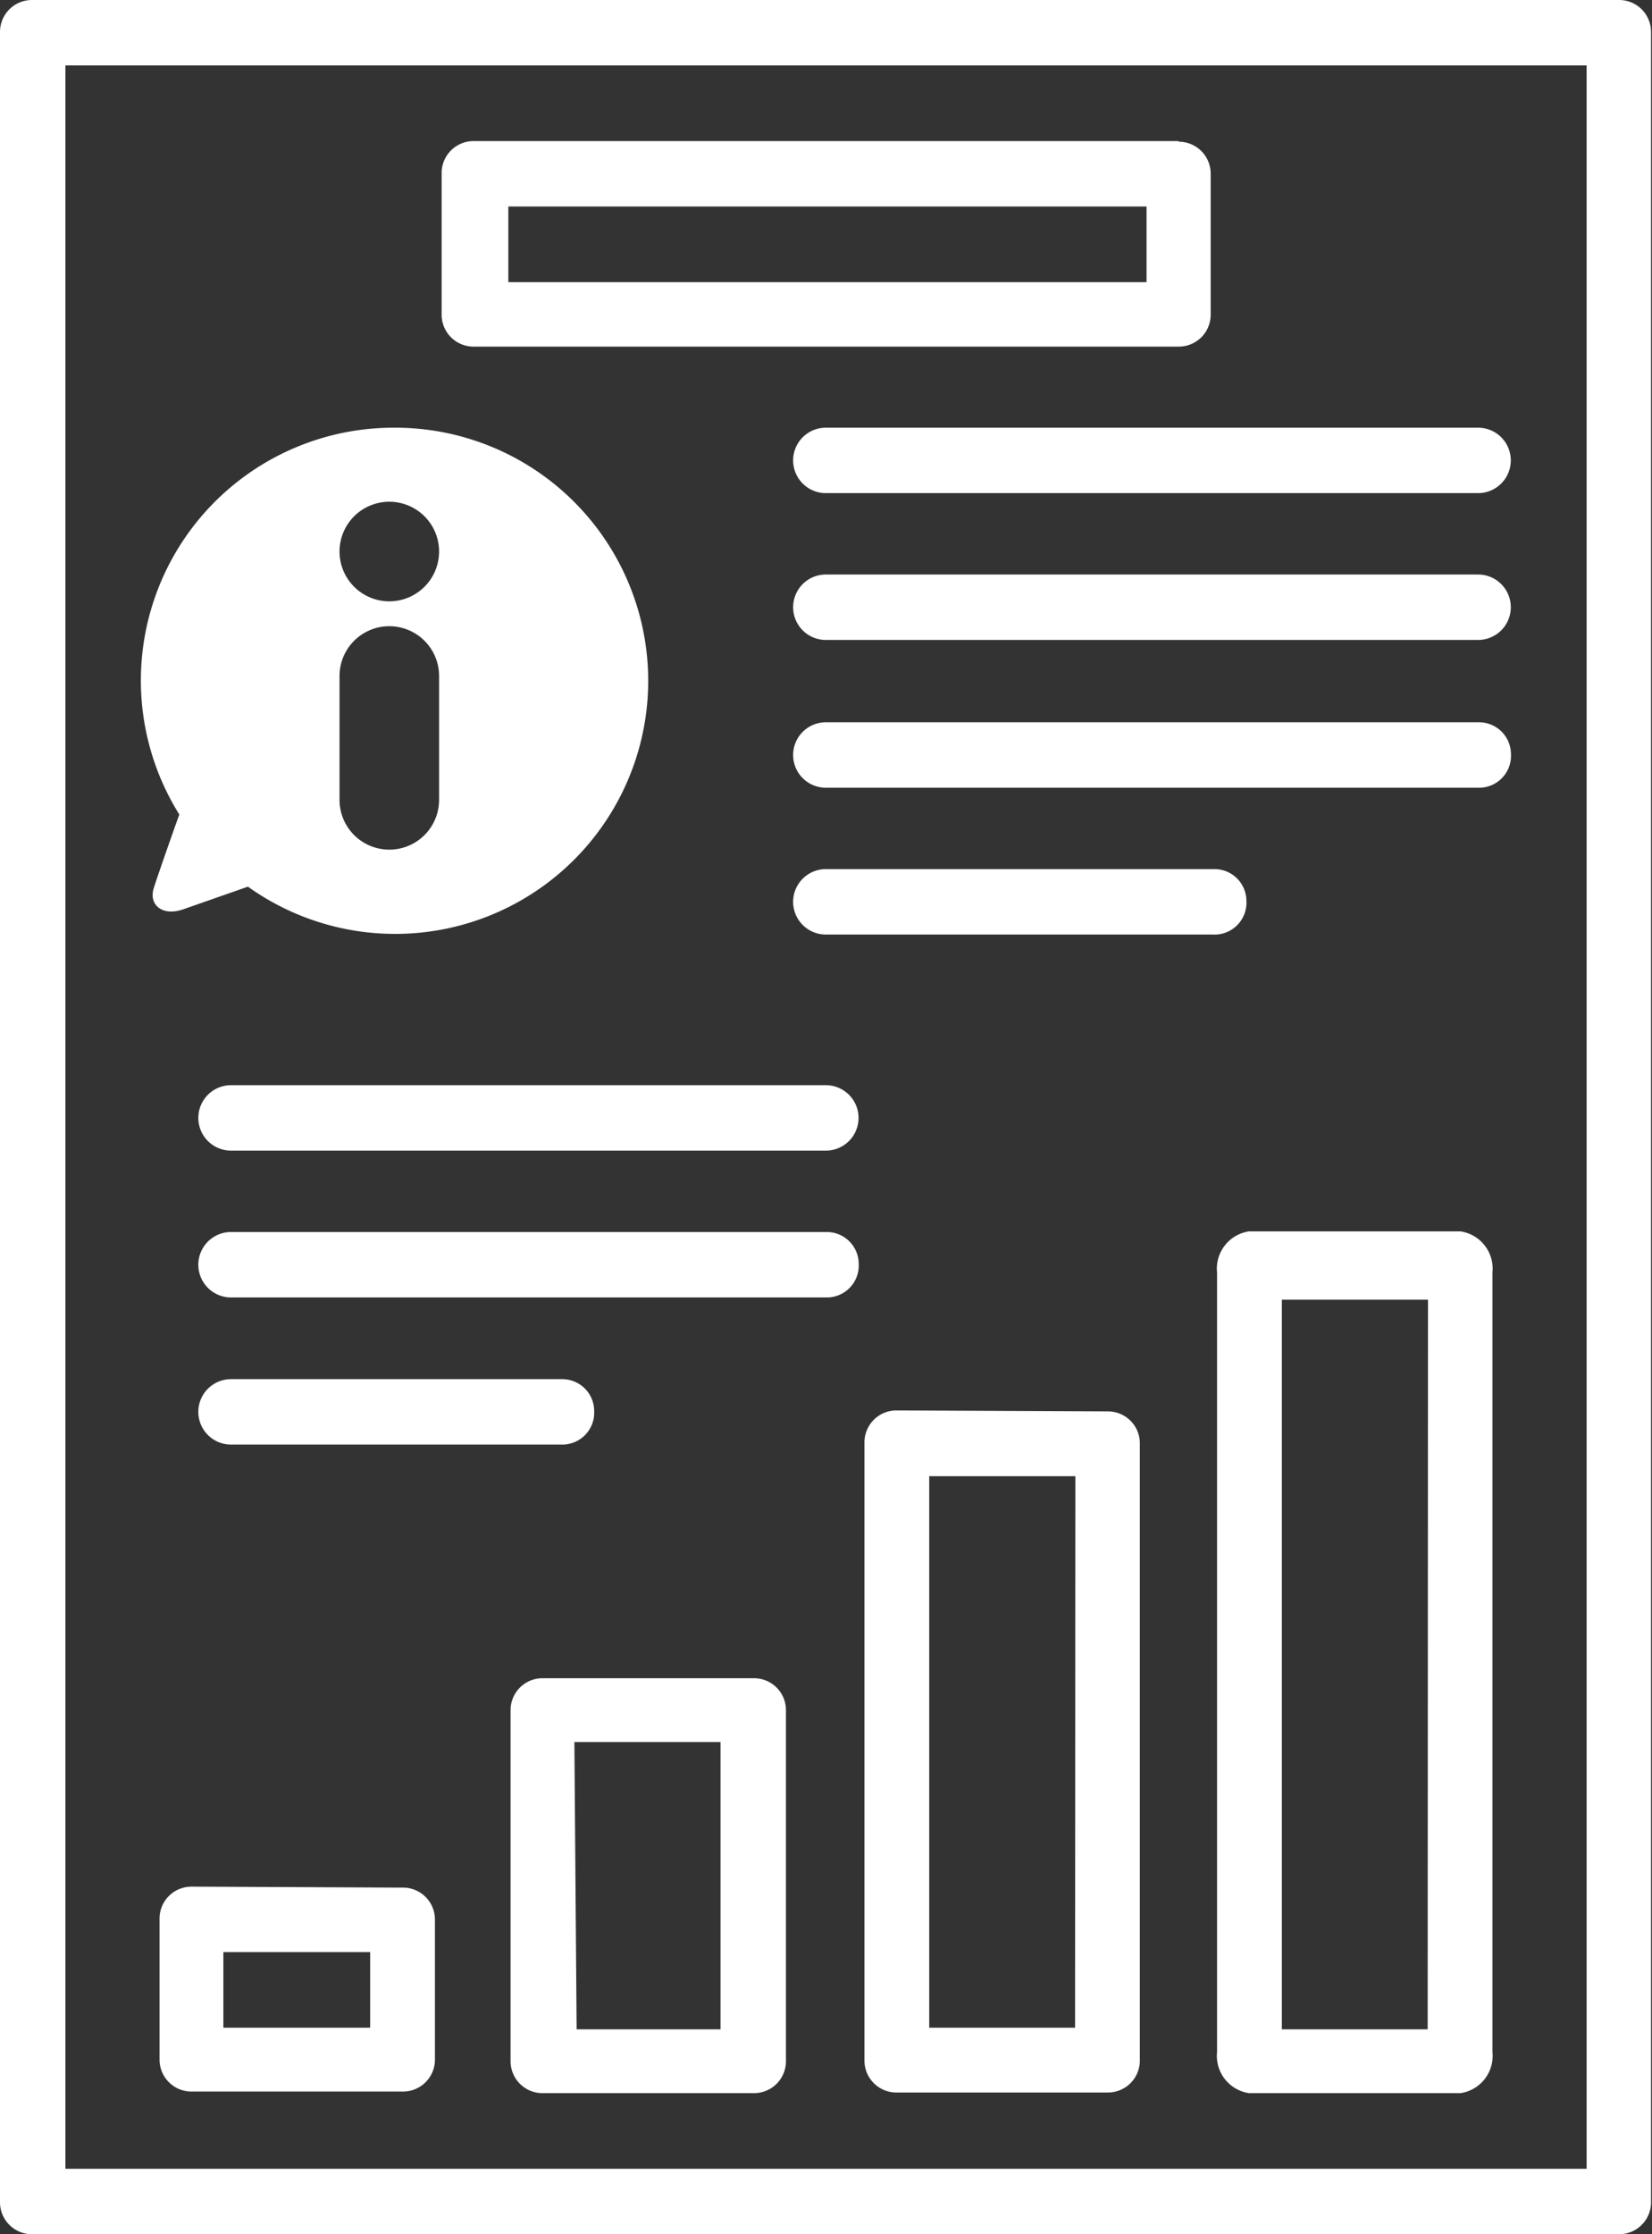
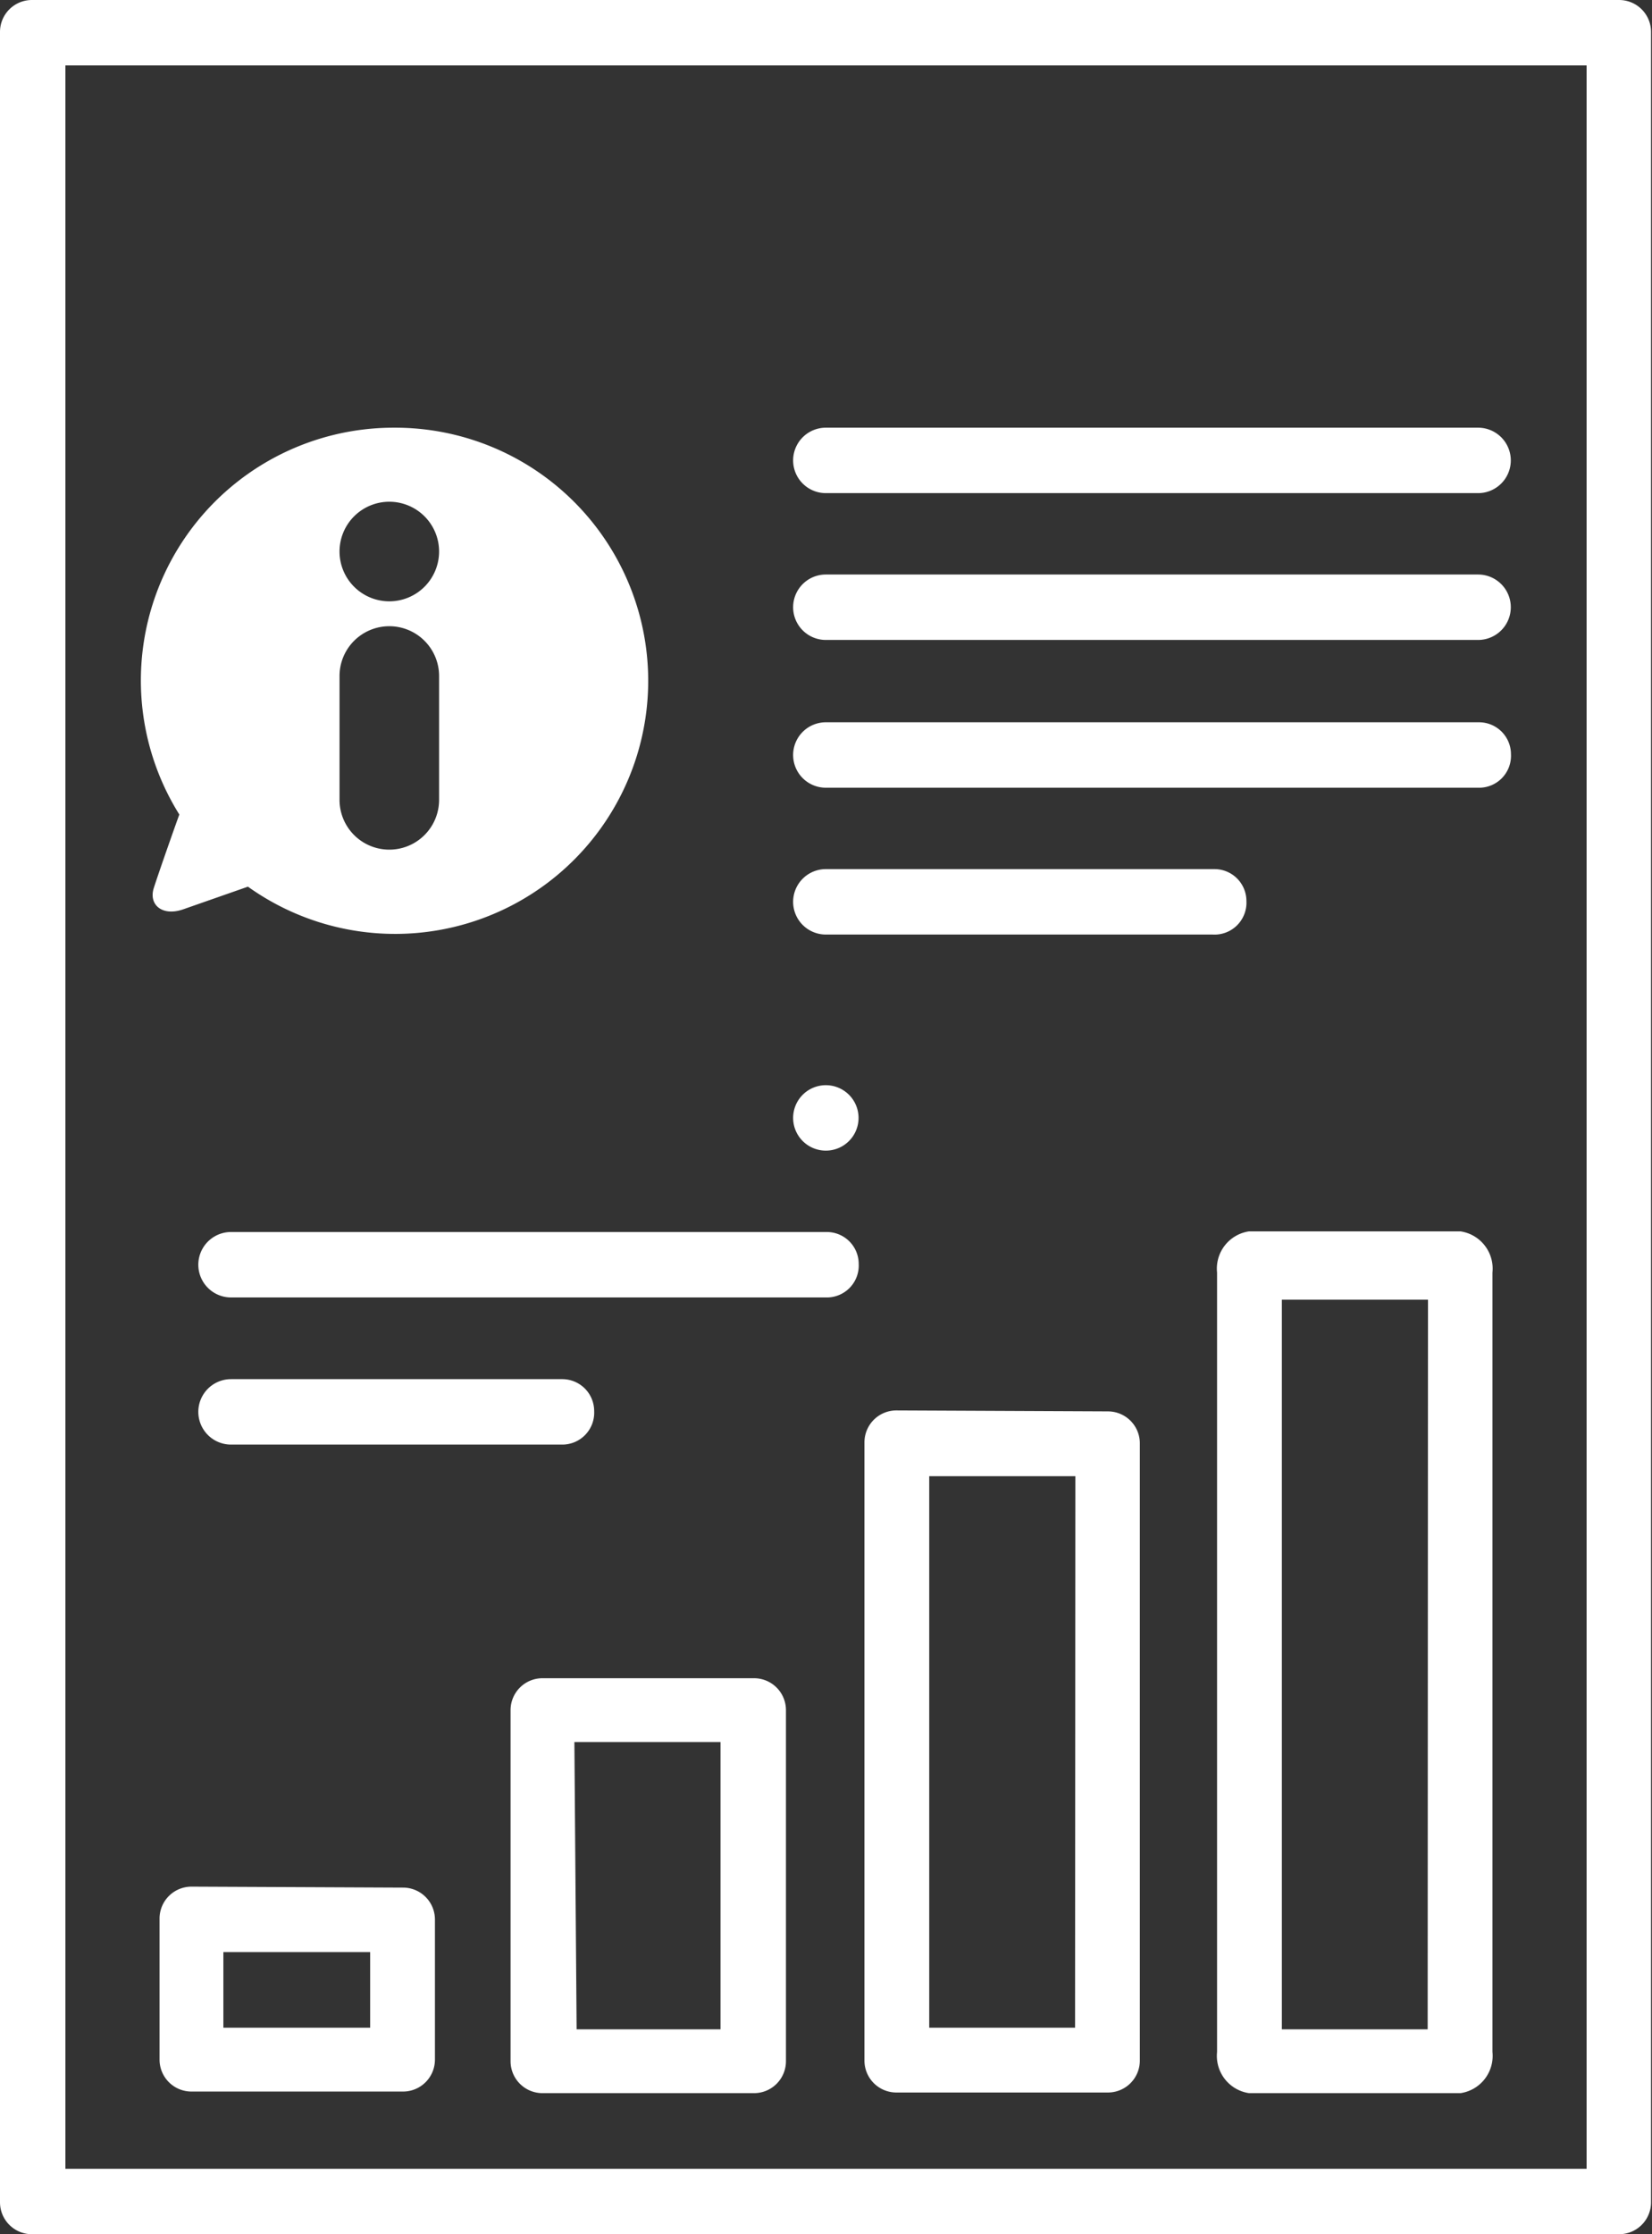
<svg xmlns="http://www.w3.org/2000/svg" viewBox="0 0 51.77 70">
  <rect x="0" y="0" width="51.77" height="70" fill="#333333" stroke="none" />
  <defs>
    <style>.cls-1{fill:#fff;}</style>
  </defs>
  <title>icon-controle-social</title>
  <g id="Camada_2" data-name="Camada 2">
    <g id="Camada_3" data-name="Camada 3">
      <path class="cls-1" d="M50.74,0H1A1,1,0,0,0,0,1V69a1,1,0,0,0,1,1H50.74a1,1,0,0,0,1-1V1A1,1,0,0,0,50.74,0Zm-1,67.95H2.05V2.05H49.72v65.9Z" />
      <path class="cls-1" d="M6,59.11a1,1,0,0,0-1,1v4.42a1,1,0,0,0,1,1h6.63a1,1,0,0,0,1-1V60.14a1,1,0,0,0-1-1Zm5.6,4.42H7V61.16H11.6Z" />
      <path class="cls-1" d="M17,65.58h6.63a1,1,0,0,0,1-1v-11a1,1,0,0,0-1-1H17a1,1,0,0,0-1,1v11A1,1,0,0,0,17,65.58Zm1-11h4.58v9H18.07Z" />
      <path class="cls-1" d="M28.09,44.19a1,1,0,0,0-1,1V64.56a1,1,0,0,0,1,1h6.63a1,1,0,0,0,1-1V45.22a1,1,0,0,0-1-1Zm5.6,19.34H29.12V46.25H33.7Z" />
      <path class="cls-1" d="M39.14,38.58a1.18,1.18,0,0,0-1,1.29V64.29a1.18,1.18,0,0,0,1,1.29h6.63a1.18,1.18,0,0,0,1-1.29V39.87a1.18,1.18,0,0,0-1-1.29Zm5.6,25H40.17V40.72h4.58Z" />
-       <path class="cls-1" d="M36.93,4.42H14.84a1,1,0,0,0-1,1V9.86a1,1,0,0,0,1,1h22.1a1,1,0,0,0,1-1V5.44a1,1,0,0,0-1-1Zm-1,4.42h-20V6.47h20V8.84Z" />
      <path class="cls-1" d="M46.32,13.4H25.88a1,1,0,0,0,0,2.05H46.32a1,1,0,1,0,0-2.05Z" />
      <path class="cls-1" d="M46.32,18H25.88a1,1,0,0,0,0,2.05H46.32a1,1,0,1,0,0-2.05Z" />
      <path class="cls-1" d="M47.35,23.63a1,1,0,0,0-1-1H25.88a1,1,0,0,0,0,2.05H46.32A1,1,0,0,0,47.35,23.63Z" />
      <path class="cls-1" d="M39.06,28.23a1,1,0,0,0-1-1H25.88a1,1,0,0,0,0,2.05H38A1,1,0,0,0,39.06,28.23Z" />
-       <path class="cls-1" d="M25.88,34H7.24a1,1,0,1,0,0,2.05H25.88a1,1,0,1,0,0-2.05Z" />
+       <path class="cls-1" d="M25.88,34a1,1,0,1,0,0,2.05H25.88a1,1,0,1,0,0-2.05Z" />
      <path class="cls-1" d="M26.91,39.6a1,1,0,0,0-1-1H7.24a1,1,0,1,0,0,2.05H25.88A1,1,0,0,0,26.91,39.6Z" />
      <path class="cls-1" d="M18.62,44.21a1,1,0,0,0-1-1H7.24a1,1,0,0,0,0,2.05H17.6A1,1,0,0,0,18.62,44.21Z" />
      <path class="cls-1" d="M12.35,13.4A7.92,7.92,0,0,0,5.62,25.52c-.09.24-.63,1.77-.8,2.3s.27.91.95.66l2-.7A7.93,7.93,0,1,0,12.35,13.4Zm1.41,11.66a1.56,1.56,0,0,1-3.12,0V21.18a1.56,1.56,0,0,1,3.12,0ZM12.2,18.84a1.56,1.56,0,1,1,1.56-1.56A1.56,1.56,0,0,1,12.2,18.84Z" />
    </g>
  </g>
</svg>